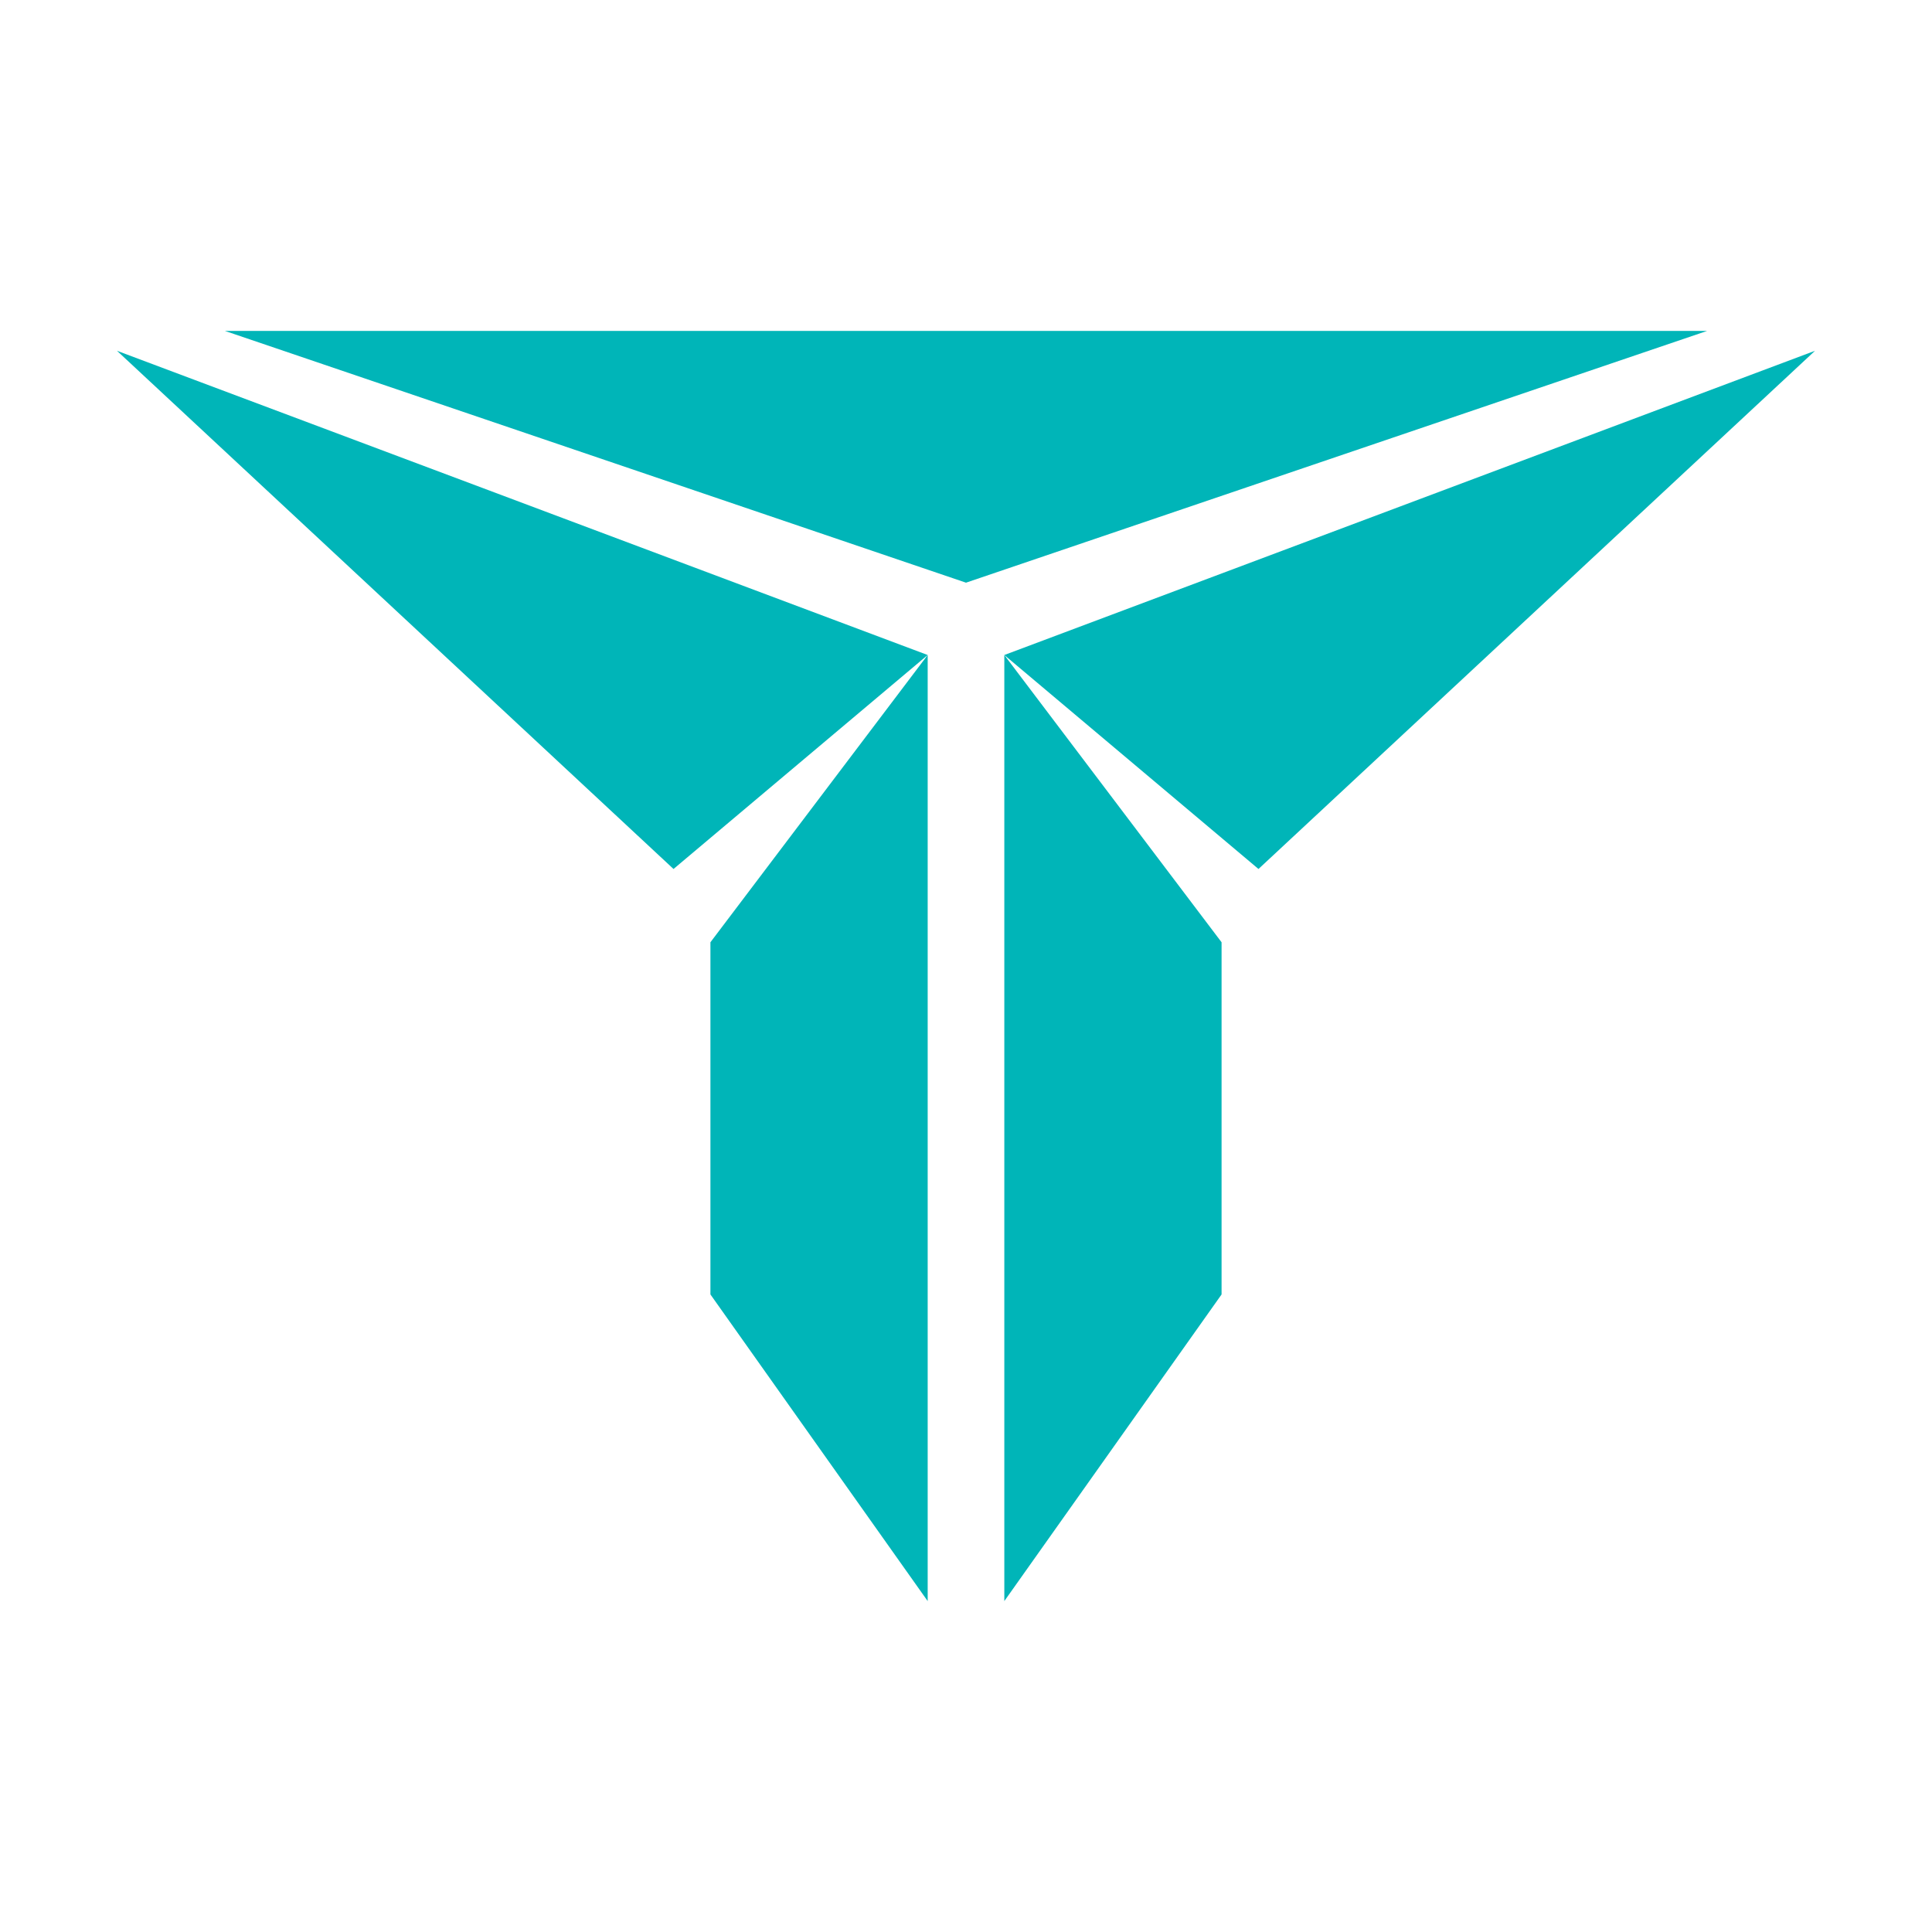
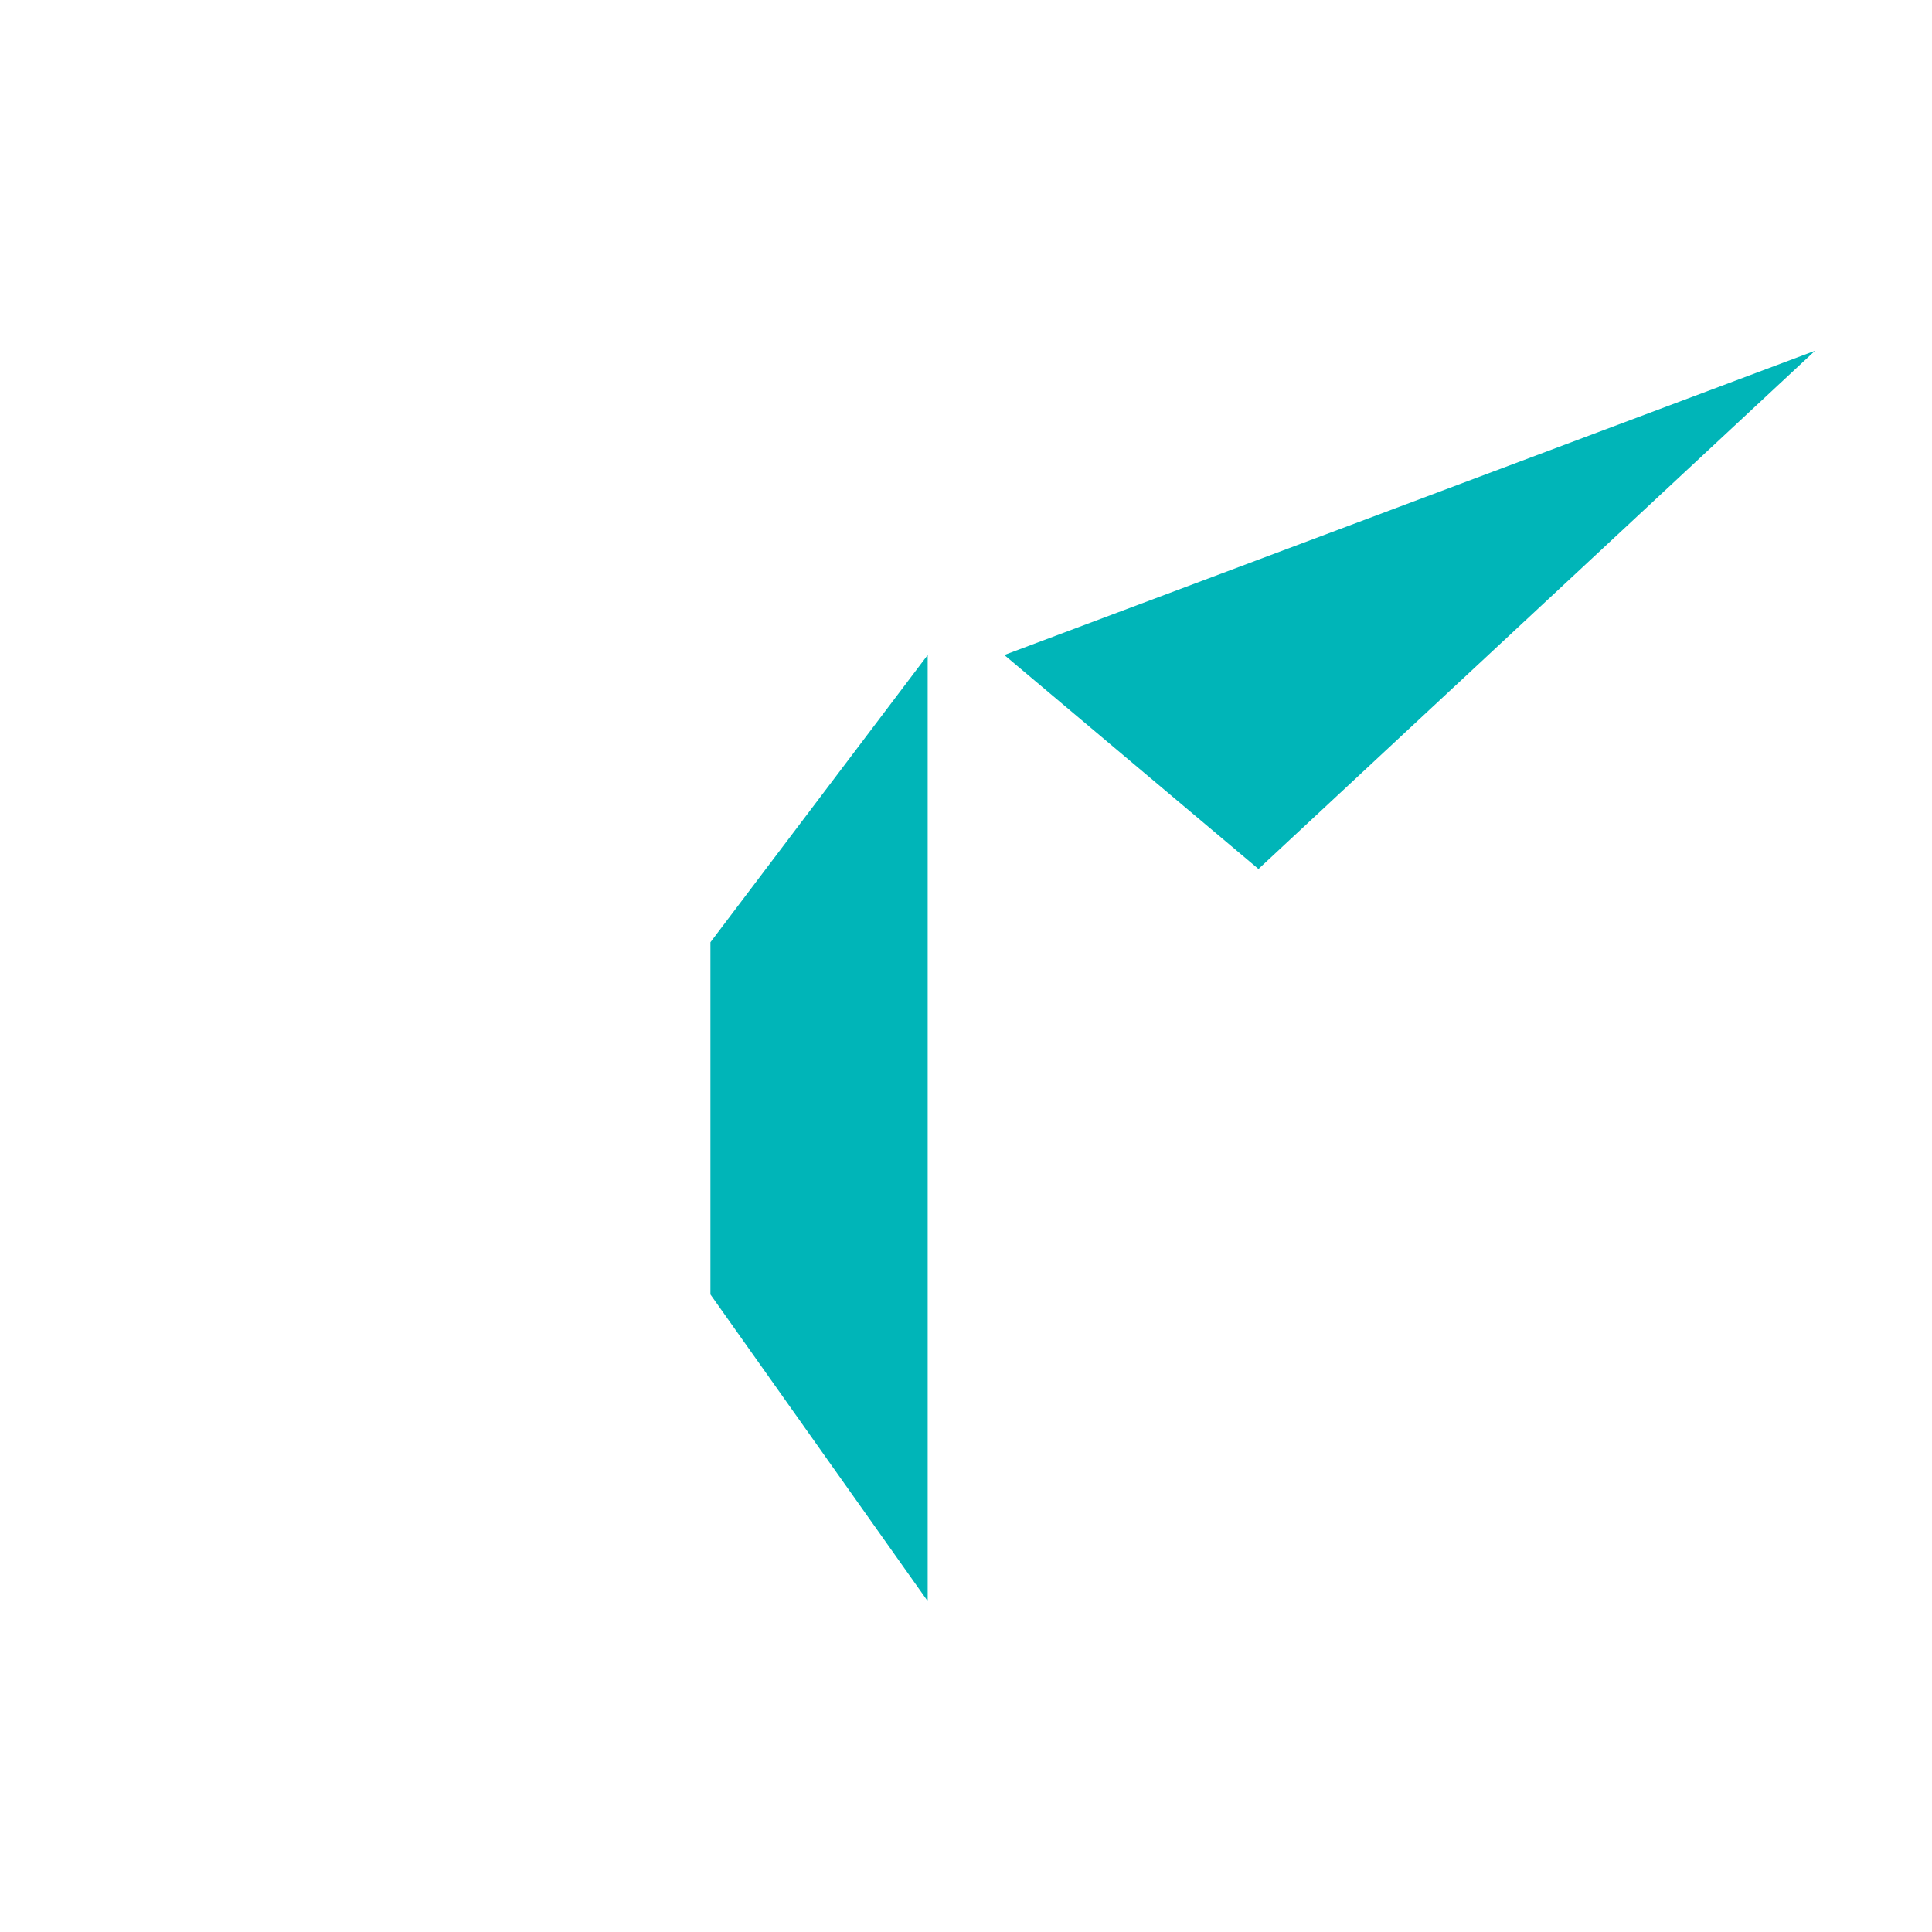
<svg xmlns="http://www.w3.org/2000/svg" id="Layer_1" viewBox="0 0 1024 1024">
  <defs>
    <style>.cls-1{fill:#00b5b8;}</style>
  </defs>
-   <polygon class="cls-1" points="119.2 175.39 512 308.83 904.8 175.39 119.2 175.39" />
-   <polygon class="cls-1" points="356.98 460.58 491.69 347.17 62 185.92 356.98 460.58" />
  <polygon class="cls-1" points="376.54 686.08 491.69 848.61 491.69 347.17 376.54 499.42 376.54 686.08" />
  <polygon class="cls-1" points="962 185.92 532.31 347.17 667.02 460.58 962 185.92" />
-   <polygon class="cls-1" points="647.46 686.08 647.46 499.42 532.31 347.17 532.31 848.61 647.46 686.08" />
</svg>